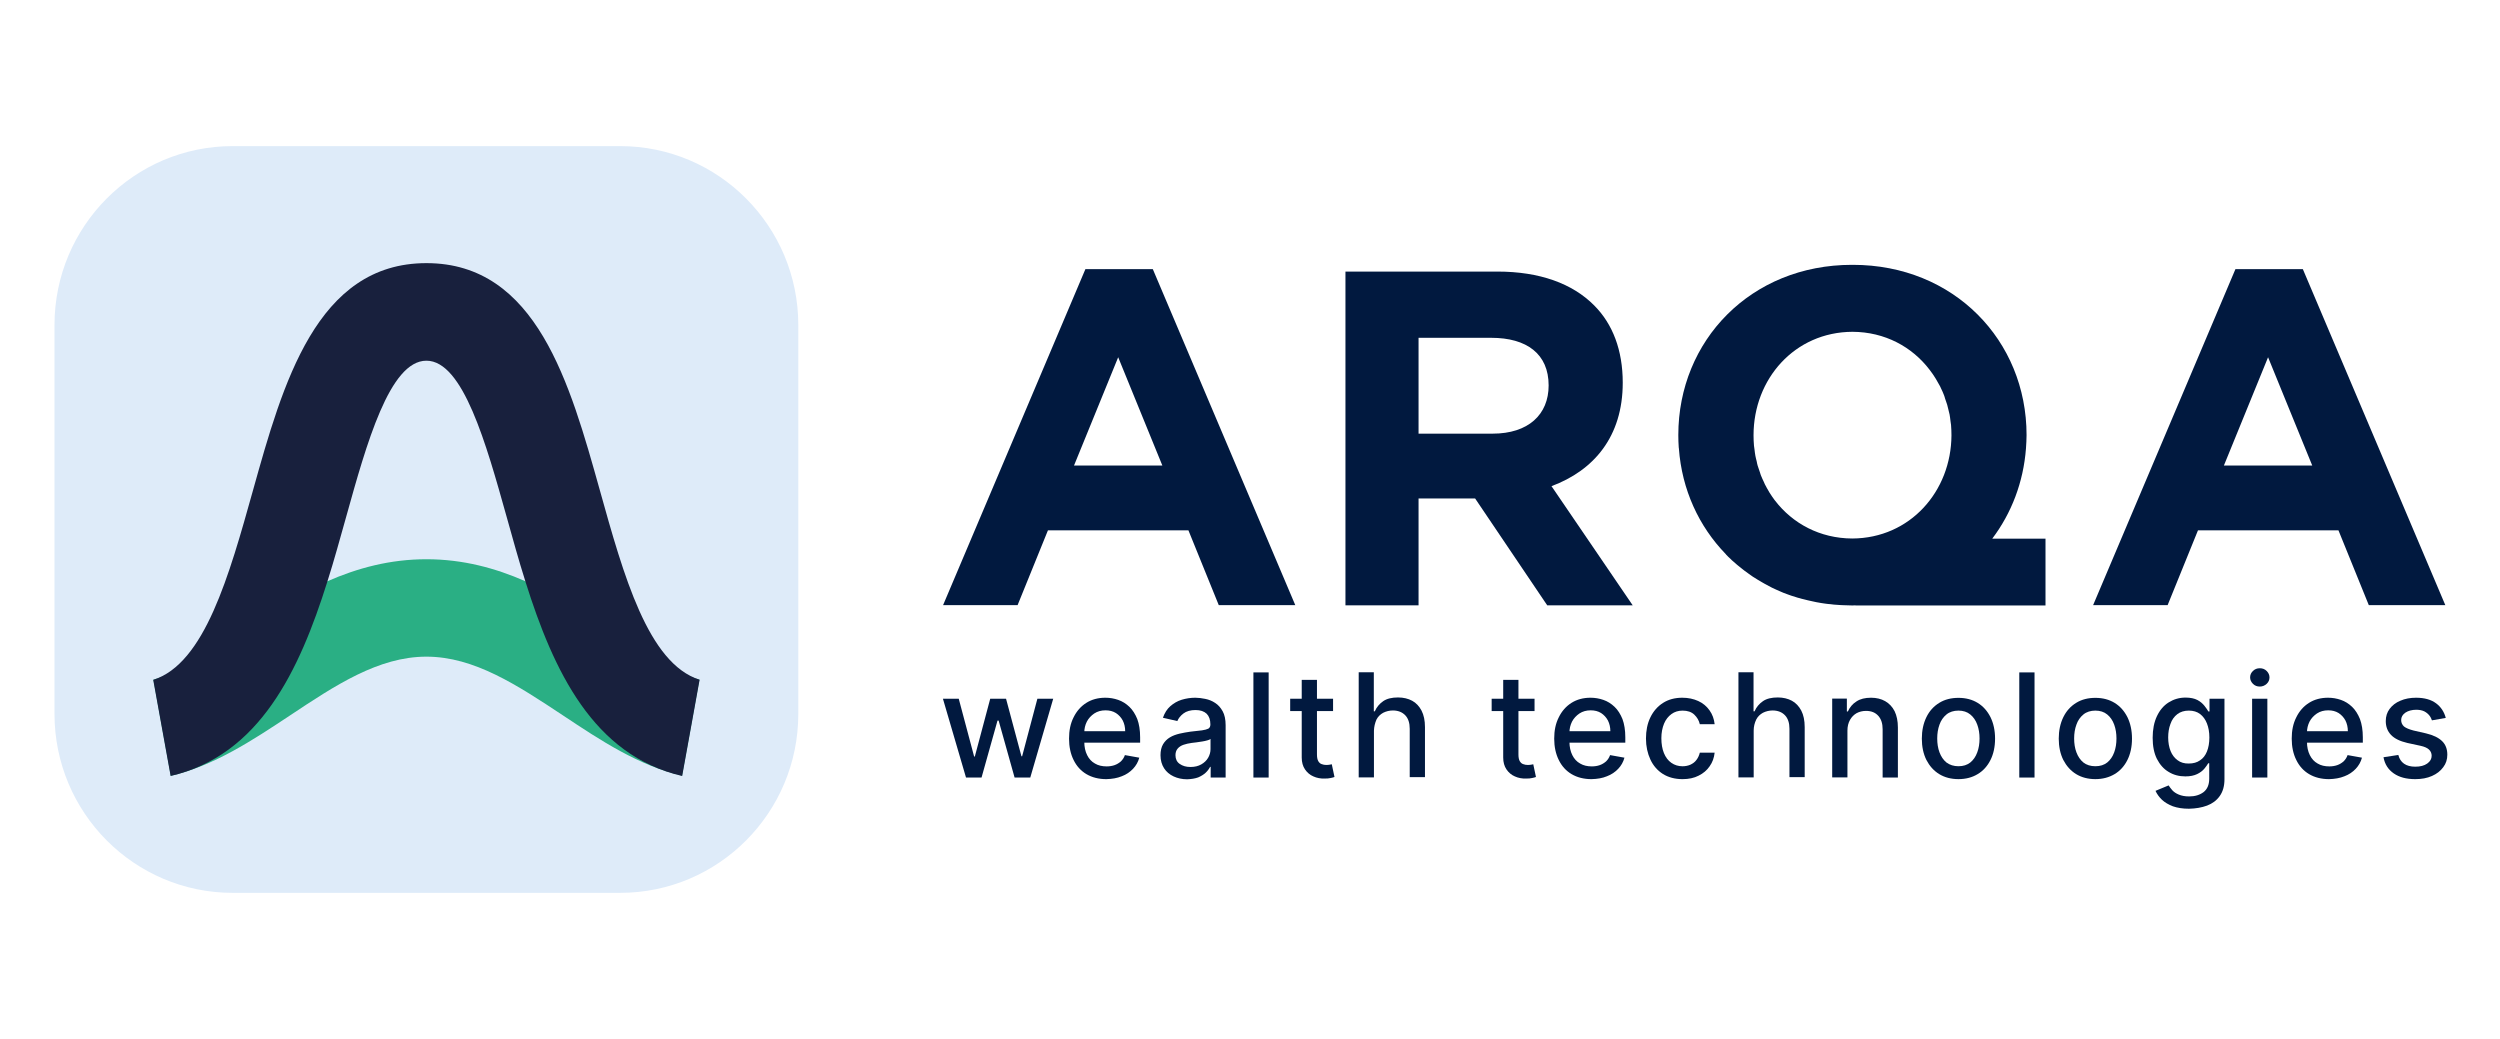
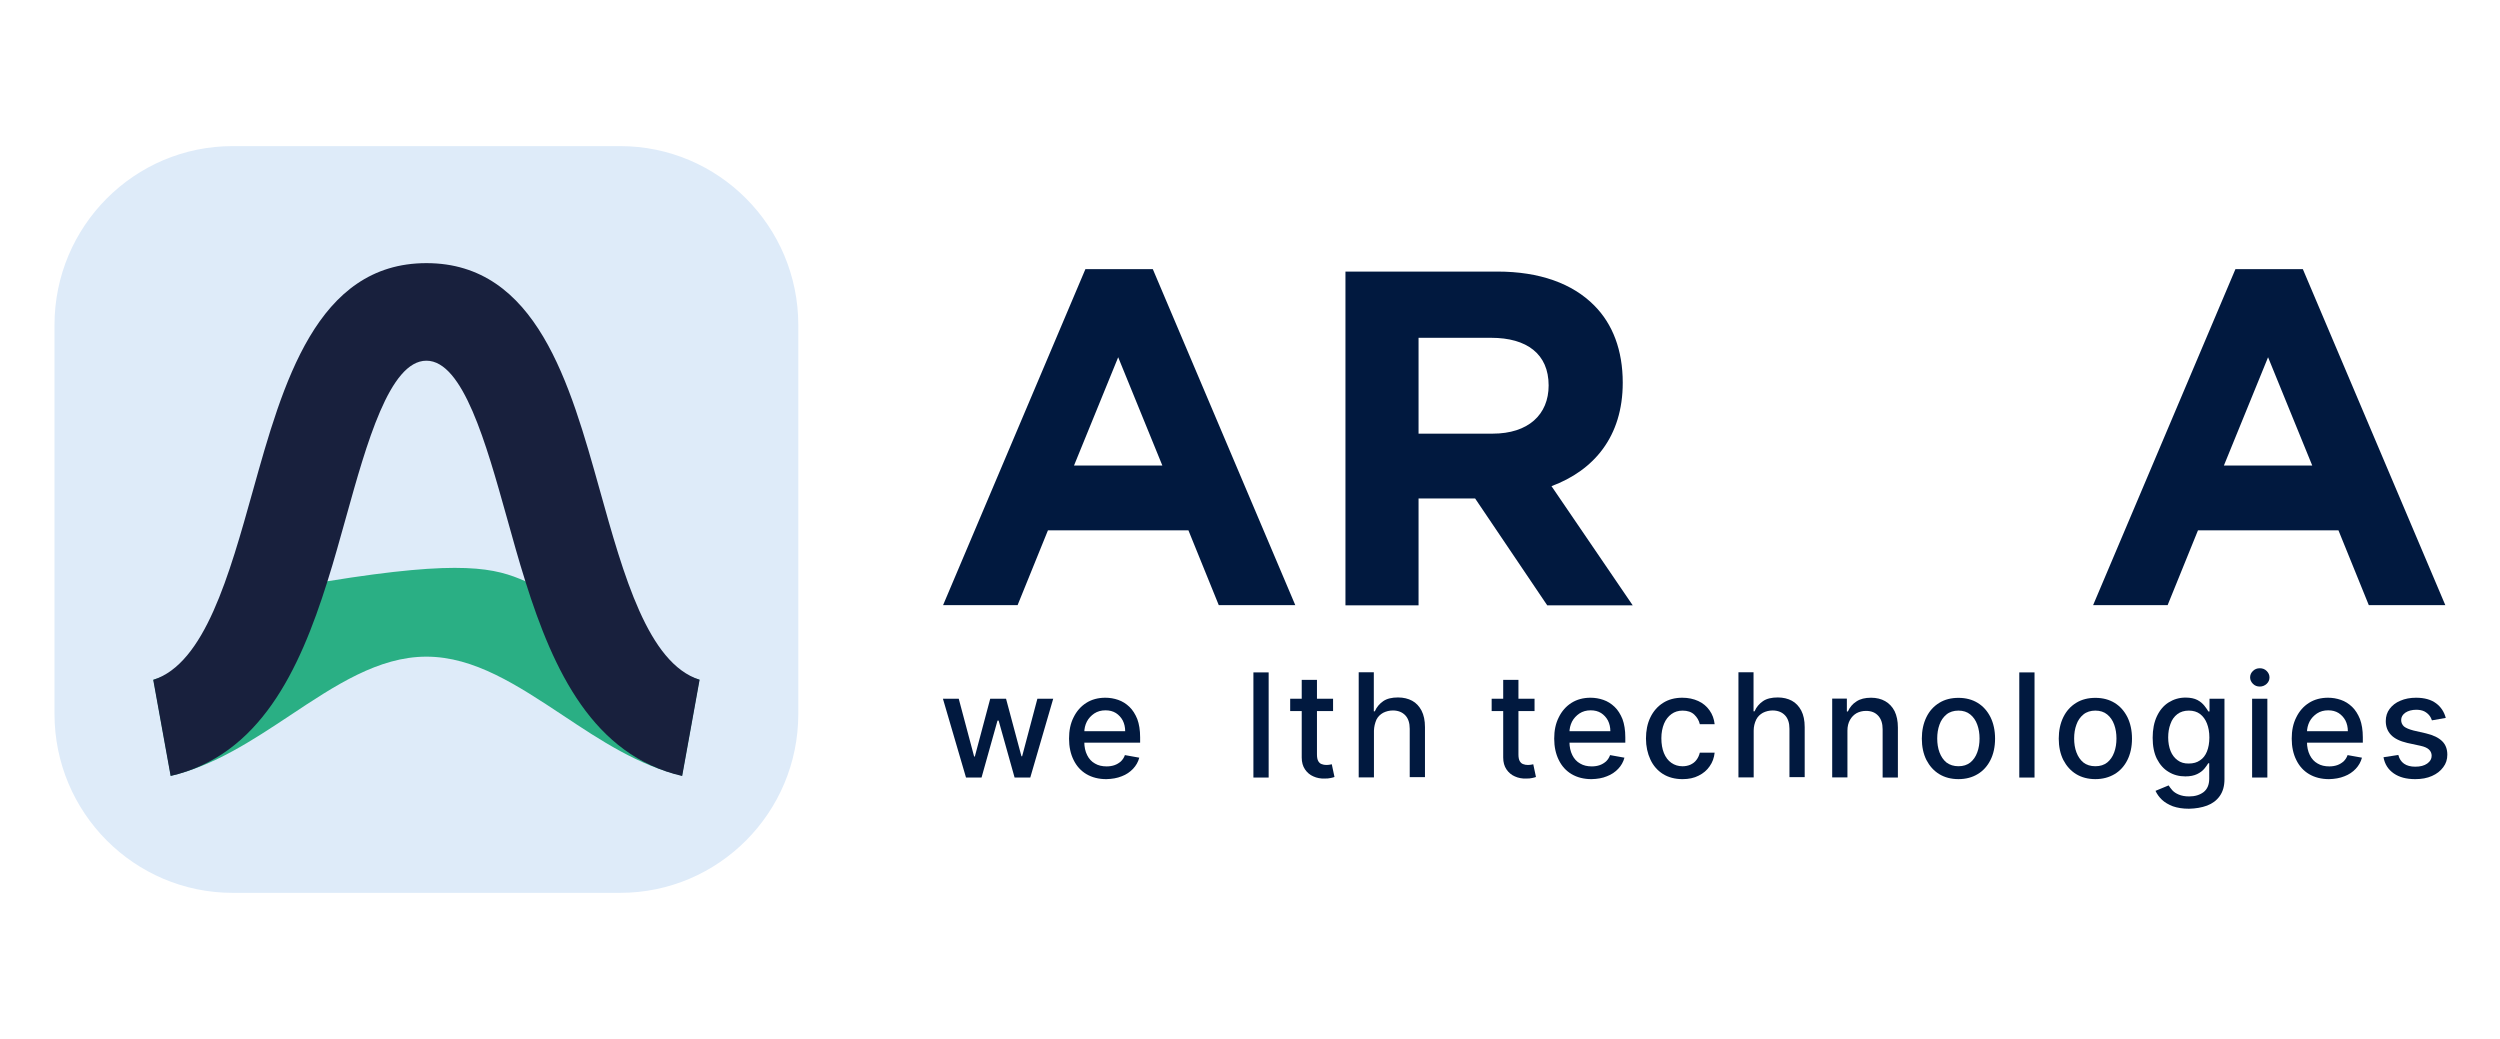
<svg xmlns="http://www.w3.org/2000/svg" width="154" height="64" viewBox="0 0 154 64" fill="none">
  <g clip-path="url(#clip0_9401_111049)">
    <path d="M82.88 16.729H92.237C94.835 16.729 96.862 17.46 98.205 18.817C99.346 19.963 99.961 21.575 99.961 23.576C99.961 26.898 98.179 28.978 95.572 29.947L100.575 37.288H95.309L90.867 30.705H87.383V37.288H82.88V16.729ZM91.947 26.713C94.141 26.713 95.396 25.541 95.396 23.743C95.396 21.804 94.053 20.809 91.859 20.809H87.383V26.713H91.947Z" fill="#01193F" />
    <path d="M137.703 16.578H141.855L150.632 37.278H145.919L144.049 32.669H135.395L133.525 37.278H128.935L137.703 16.578ZM142.434 28.677L139.713 22.006L136.992 28.677H142.434Z" fill="#01193F" />
-     <path d="M122.729 33.172C123.905 31.613 124.642 29.709 124.8 27.621C124.818 27.347 124.836 27.074 124.836 26.801C124.836 20.976 120.359 16.314 114.136 16.314H114.11H114.083C107.851 16.314 103.384 20.976 103.384 26.801C103.384 27.057 103.393 27.312 103.41 27.559C103.41 27.576 103.41 27.594 103.419 27.621C103.603 30.159 104.648 32.423 106.307 34.133C106.315 34.142 106.324 34.151 106.333 34.168C106.421 34.265 106.517 34.353 106.614 34.441C106.64 34.468 106.658 34.485 106.684 34.512C106.772 34.591 106.86 34.67 106.956 34.75C106.991 34.776 107.026 34.811 107.061 34.838C107.149 34.908 107.237 34.979 107.325 35.049C107.369 35.085 107.413 35.12 107.448 35.146C107.535 35.208 107.614 35.27 107.702 35.331C107.755 35.367 107.799 35.402 107.851 35.437C107.93 35.499 108.018 35.552 108.106 35.605C108.159 35.64 108.22 35.675 108.273 35.71C108.352 35.763 108.44 35.807 108.527 35.86C108.589 35.895 108.65 35.931 108.712 35.966C108.791 36.01 108.878 36.054 108.957 36.098C109.028 36.133 109.089 36.169 109.159 36.204C109.238 36.239 109.326 36.283 109.405 36.318C109.475 36.353 109.554 36.38 109.624 36.415C109.703 36.45 109.791 36.486 109.87 36.521C109.949 36.547 110.028 36.583 110.107 36.609C110.186 36.636 110.274 36.671 110.353 36.697C110.432 36.724 110.52 36.75 110.608 36.776C110.687 36.803 110.766 36.829 110.853 36.847C110.941 36.873 111.029 36.9 111.117 36.917C111.196 36.935 111.275 36.962 111.362 36.979C111.45 36.997 111.547 37.023 111.643 37.041C111.722 37.059 111.801 37.076 111.889 37.094C111.986 37.111 112.091 37.129 112.187 37.147C112.266 37.156 112.345 37.173 112.424 37.182C112.53 37.2 112.635 37.208 112.749 37.217C112.819 37.226 112.898 37.235 112.969 37.244C113.092 37.252 113.214 37.261 113.337 37.27C113.399 37.279 113.46 37.279 113.522 37.279C113.706 37.288 113.899 37.296 114.083 37.296H114.11H114.136C114.189 37.296 114.241 37.296 114.294 37.288V37.296H126.003V33.181H122.72H122.729V33.172ZM114.101 33.172C112.1 33.163 110.423 32.247 109.335 30.828C109.335 30.819 109.326 30.819 109.326 30.819C109.212 30.661 109.098 30.502 109.001 30.344C108.993 30.326 108.975 30.299 108.966 30.282C108.878 30.132 108.791 29.982 108.712 29.824C108.694 29.78 108.677 29.744 108.659 29.7C108.589 29.559 108.527 29.418 108.466 29.268C108.44 29.207 108.422 29.136 108.404 29.075C108.361 28.951 108.317 28.819 108.273 28.687C108.246 28.599 108.229 28.511 108.211 28.414C108.185 28.299 108.15 28.193 108.132 28.079C108.106 27.956 108.097 27.832 108.08 27.709C108.071 27.621 108.053 27.541 108.045 27.453C108.027 27.242 108.018 27.03 108.018 26.81C108.018 23.347 110.546 20.456 114.11 20.439C116.111 20.447 117.787 21.364 118.867 22.783C118.876 22.791 118.885 22.809 118.893 22.818C119.007 22.968 119.113 23.117 119.209 23.276C119.227 23.303 119.236 23.329 119.253 23.347C119.341 23.496 119.429 23.646 119.508 23.796C119.525 23.84 119.543 23.884 119.569 23.928C119.639 24.069 119.701 24.21 119.754 24.351C119.78 24.413 119.797 24.483 119.815 24.545C119.859 24.677 119.903 24.801 119.947 24.933C119.973 25.021 119.991 25.118 120.017 25.215C120.043 25.321 120.069 25.426 120.096 25.541C120.122 25.664 120.131 25.796 120.149 25.929C120.157 26.008 120.175 26.087 120.184 26.175C120.201 26.387 120.21 26.607 120.21 26.819C120.192 30.264 117.665 33.155 114.101 33.172Z" fill="#01193F" />
    <path d="M59.506 47.897L58.084 43.041H59.058L60.006 46.601H60.05L60.998 43.041H61.972L62.92 46.584H62.964L63.903 43.041H64.878L63.465 47.897H62.499L61.516 44.389H61.446L60.463 47.897H59.506Z" fill="#01193F" />
    <path d="M68.152 47.995C67.678 47.995 67.266 47.889 66.923 47.686C66.581 47.483 66.318 47.193 66.133 46.814C65.949 46.444 65.853 46.003 65.853 45.501C65.853 44.998 65.94 44.567 66.133 44.188C66.318 43.809 66.581 43.509 66.915 43.298C67.248 43.086 67.643 42.98 68.091 42.98C68.363 42.98 68.626 43.025 68.881 43.113C69.135 43.201 69.364 43.342 69.574 43.544C69.776 43.738 69.934 43.994 70.057 44.294C70.171 44.602 70.232 44.981 70.232 45.413V45.748H66.388V45.042H69.311C69.311 44.796 69.258 44.575 69.162 44.382C69.056 44.188 68.916 44.038 68.74 43.923C68.556 43.809 68.345 43.756 68.1 43.756C67.836 43.756 67.608 43.818 67.406 43.95C67.213 44.082 67.055 44.249 66.95 44.452C66.844 44.664 66.792 44.884 66.792 45.131V45.686C66.792 46.012 66.853 46.285 66.967 46.514C67.081 46.743 67.239 46.919 67.45 47.034C67.652 47.157 67.898 47.21 68.17 47.21C68.345 47.21 68.512 47.184 68.661 47.131C68.811 47.078 68.933 46.999 69.047 46.902C69.153 46.796 69.241 46.673 69.293 46.514L70.18 46.673C70.11 46.937 69.978 47.166 69.794 47.36C69.609 47.554 69.381 47.713 69.1 47.818C68.819 47.933 68.503 47.986 68.152 47.995Z" fill="#01193F" />
-     <path d="M73.129 48.004C72.822 48.004 72.541 47.942 72.295 47.827C72.049 47.713 71.847 47.545 71.707 47.325C71.566 47.105 71.487 46.84 71.487 46.523C71.487 46.25 71.54 46.021 71.645 45.844C71.751 45.668 71.891 45.527 72.067 45.422C72.242 45.316 72.444 45.245 72.663 45.192C72.883 45.139 73.111 45.104 73.339 45.069C73.629 45.034 73.866 45.007 74.041 44.99C74.217 44.963 74.349 44.928 74.436 44.884C74.516 44.831 74.559 44.752 74.559 44.637V44.611C74.559 44.338 74.48 44.117 74.331 43.967C74.173 43.818 73.945 43.738 73.647 43.738C73.339 43.738 73.085 43.809 72.9 43.95C72.716 44.091 72.593 44.249 72.523 44.417L71.636 44.214C71.742 43.915 71.891 43.677 72.093 43.5C72.295 43.324 72.532 43.183 72.795 43.104C73.058 43.025 73.339 42.98 73.629 42.98C73.822 42.98 74.024 43.007 74.243 43.051C74.463 43.095 74.665 43.174 74.849 43.298C75.042 43.421 75.191 43.589 75.314 43.809C75.437 44.029 75.499 44.32 75.499 44.672V47.898H74.577V47.237H74.542C74.48 47.36 74.393 47.483 74.27 47.598C74.147 47.713 73.989 47.81 73.805 47.889C73.611 47.959 73.383 47.995 73.129 48.004ZM73.331 47.246C73.594 47.246 73.813 47.193 73.998 47.087C74.182 46.981 74.322 46.849 74.419 46.682C74.516 46.514 74.568 46.338 74.568 46.144V45.518C74.533 45.554 74.472 45.58 74.375 45.606C74.278 45.633 74.173 45.659 74.05 45.677C73.927 45.695 73.813 45.712 73.69 45.73C73.576 45.748 73.48 45.756 73.401 45.765C73.216 45.792 73.05 45.827 72.9 45.88C72.751 45.933 72.628 46.012 72.541 46.118C72.453 46.223 72.409 46.356 72.409 46.523C72.409 46.752 72.497 46.937 72.663 47.052C72.848 47.184 73.067 47.246 73.331 47.246Z" fill="#01193F" />
    <path d="M78.149 41.42H77.21V47.897H78.149V41.42Z" fill="#01193F" />
    <path d="M82.117 43.8H79.475V43.042H82.117V43.8ZM80.186 41.879H81.125V46.47C81.125 46.655 81.151 46.787 81.204 46.884C81.256 46.972 81.327 47.043 81.414 47.069C81.502 47.105 81.599 47.122 81.704 47.122C81.783 47.122 81.844 47.113 81.906 47.105C81.967 47.096 82.011 47.087 82.038 47.078L82.204 47.862C82.152 47.88 82.073 47.907 81.976 47.924C81.871 47.951 81.748 47.959 81.599 47.959C81.353 47.968 81.116 47.924 80.905 47.827C80.695 47.739 80.519 47.589 80.388 47.395C80.256 47.202 80.186 46.955 80.186 46.664V41.879Z" fill="#01193F" />
    <path d="M84.635 45.008V47.889H83.696V41.412H84.627V43.818H84.688C84.802 43.553 84.978 43.351 85.206 43.192C85.434 43.034 85.741 42.963 86.119 42.963C86.452 42.963 86.742 43.034 86.988 43.166C87.234 43.298 87.427 43.509 87.567 43.774C87.707 44.047 87.778 44.382 87.778 44.787V47.871H86.839V44.893C86.839 44.541 86.751 44.258 86.567 44.065C86.382 43.871 86.128 43.765 85.803 43.765C85.583 43.765 85.382 43.818 85.206 43.906C85.03 44.003 84.89 44.135 84.793 44.32C84.697 44.541 84.644 44.761 84.635 45.008Z" fill="#01193F" />
    <path d="M94.528 43.8H91.886V43.042H94.528V43.8ZM92.597 41.879H93.536V46.47C93.536 46.655 93.562 46.787 93.615 46.884C93.668 46.972 93.738 47.043 93.826 47.069C93.913 47.105 94.01 47.122 94.115 47.122C94.194 47.122 94.256 47.113 94.317 47.105C94.379 47.096 94.422 47.087 94.449 47.078L94.615 47.862C94.563 47.88 94.484 47.907 94.387 47.924C94.282 47.951 94.159 47.959 94.01 47.959C93.764 47.968 93.527 47.924 93.316 47.827C93.106 47.739 92.93 47.589 92.799 47.395C92.667 47.202 92.597 46.955 92.597 46.664V41.879Z" fill="#01193F" />
    <path d="M98.039 47.995C97.565 47.995 97.152 47.889 96.81 47.686C96.468 47.483 96.204 47.193 96.02 46.814C95.836 46.444 95.739 46.003 95.739 45.501C95.739 44.998 95.827 44.567 96.02 44.188C96.204 43.809 96.468 43.509 96.801 43.298C97.135 43.086 97.53 42.98 97.978 42.98C98.25 42.98 98.513 43.025 98.767 43.113C99.022 43.201 99.25 43.342 99.461 43.544C99.663 43.738 99.821 43.994 99.944 44.294C100.058 44.602 100.119 44.981 100.119 45.413V45.748H96.275V45.042H99.198C99.198 44.796 99.145 44.575 99.048 44.382C98.943 44.188 98.803 44.038 98.627 43.923C98.443 43.809 98.232 43.756 97.986 43.756C97.723 43.756 97.495 43.818 97.293 43.95C97.1 44.082 96.942 44.249 96.836 44.452C96.731 44.664 96.678 44.884 96.678 45.131V45.686C96.678 46.012 96.74 46.285 96.854 46.514C96.968 46.743 97.126 46.919 97.337 47.034C97.539 47.157 97.784 47.21 98.056 47.21C98.232 47.21 98.399 47.184 98.548 47.131C98.697 47.078 98.82 46.999 98.934 46.902C99.04 46.796 99.127 46.673 99.18 46.514L100.066 46.673C99.996 46.937 99.865 47.166 99.68 47.36C99.496 47.554 99.268 47.713 98.987 47.818C98.715 47.933 98.399 47.986 98.039 47.995Z" fill="#01193F" />
    <path d="M103.647 47.995C103.182 47.995 102.778 47.889 102.436 47.677C102.103 47.466 101.839 47.166 101.664 46.787C101.488 46.408 101.392 45.977 101.392 45.492C101.392 45.007 101.479 44.567 101.664 44.188C101.848 43.809 102.111 43.509 102.445 43.298C102.778 43.086 103.173 42.98 103.63 42.98C103.998 42.98 104.323 43.051 104.613 43.183C104.903 43.315 105.131 43.509 105.306 43.756C105.482 44.003 105.587 44.285 105.622 44.611H104.709C104.657 44.382 104.543 44.188 104.367 44.02C104.192 43.853 103.946 43.774 103.647 43.774C103.384 43.774 103.156 43.844 102.963 43.985C102.77 44.126 102.612 44.32 102.506 44.575C102.401 44.831 102.34 45.131 102.34 45.474C102.34 45.818 102.392 46.135 102.498 46.391C102.603 46.646 102.752 46.849 102.954 46.99C103.156 47.131 103.384 47.202 103.647 47.202C103.823 47.202 103.99 47.166 104.13 47.105C104.279 47.034 104.402 46.946 104.499 46.814C104.595 46.69 104.666 46.541 104.709 46.364H105.622C105.587 46.682 105.491 46.955 105.315 47.202C105.148 47.448 104.92 47.642 104.63 47.783C104.358 47.924 104.025 47.995 103.647 47.995Z" fill="#01193F" />
    <path d="M108.027 45.008V47.889H107.088V41.412H108.018V43.818H108.08C108.194 43.553 108.369 43.351 108.598 43.192C108.826 43.034 109.133 42.963 109.51 42.963C109.844 42.963 110.134 43.034 110.379 43.166C110.625 43.298 110.818 43.509 110.959 43.774C111.099 44.047 111.169 44.382 111.169 44.787V47.871H110.23V44.893C110.23 44.541 110.142 44.258 109.958 44.065C109.774 43.871 109.519 43.765 109.194 43.765C108.975 43.765 108.773 43.818 108.598 43.906C108.422 44.003 108.282 44.135 108.185 44.32C108.08 44.541 108.027 44.761 108.027 45.008Z" fill="#01193F" />
    <path d="M113.802 45.007V47.889H112.863V43.033H113.767V43.826H113.829C113.943 43.571 114.118 43.359 114.355 43.21C114.592 43.051 114.891 42.98 115.259 42.98C115.584 42.98 115.883 43.051 116.128 43.192C116.374 43.333 116.567 43.536 116.708 43.809C116.839 44.082 116.91 44.417 116.91 44.813V47.898H115.97V44.919C115.97 44.567 115.883 44.294 115.698 44.091C115.514 43.888 115.268 43.791 114.944 43.791C114.724 43.791 114.531 43.844 114.364 43.932C114.197 44.029 114.066 44.161 113.96 44.346C113.855 44.531 113.802 44.752 113.802 45.007Z" fill="#01193F" />
    <path d="M120.641 47.994C120.184 47.994 119.789 47.888 119.456 47.685C119.113 47.474 118.859 47.183 118.666 46.813C118.481 46.443 118.385 46.002 118.385 45.5C118.385 44.998 118.481 44.557 118.666 44.178C118.85 43.799 119.113 43.508 119.456 43.297C119.798 43.085 120.193 42.988 120.641 42.988C121.097 42.988 121.492 43.094 121.825 43.297C122.168 43.508 122.422 43.799 122.615 44.178C122.8 44.557 122.896 44.998 122.896 45.5C122.896 46.002 122.8 46.443 122.615 46.813C122.431 47.183 122.168 47.483 121.825 47.685C121.492 47.888 121.097 47.994 120.641 47.994ZM120.641 47.2C120.939 47.2 121.176 47.121 121.369 46.971C121.562 46.813 121.703 46.61 121.799 46.346C121.896 46.09 121.94 45.799 121.94 45.491C121.94 45.182 121.896 44.901 121.799 44.636C121.703 44.372 121.562 44.169 121.369 44.011C121.176 43.852 120.93 43.773 120.641 43.773C120.351 43.773 120.096 43.852 119.903 44.011C119.71 44.169 119.561 44.381 119.473 44.636C119.377 44.901 119.333 45.182 119.333 45.491C119.333 45.799 119.377 46.09 119.473 46.346C119.57 46.601 119.71 46.813 119.903 46.971C120.105 47.121 120.351 47.2 120.641 47.2Z" fill="#01193F" />
    <path d="M125.327 41.42H124.388V47.897H125.327V41.42Z" fill="#01193F" />
    <path d="M129.075 47.994C128.619 47.994 128.224 47.888 127.89 47.685C127.548 47.474 127.293 47.183 127.1 46.813C126.916 46.443 126.819 46.002 126.819 45.5C126.819 44.998 126.916 44.557 127.1 44.178C127.285 43.799 127.548 43.508 127.89 43.297C128.232 43.085 128.627 42.988 129.075 42.988C129.532 42.988 129.927 43.094 130.26 43.297C130.602 43.508 130.857 43.799 131.05 44.178C131.234 44.557 131.331 44.998 131.331 45.5C131.331 46.002 131.234 46.443 131.05 46.813C130.866 47.183 130.602 47.483 130.26 47.685C129.918 47.888 129.523 47.994 129.075 47.994ZM129.075 47.2C129.374 47.2 129.611 47.121 129.804 46.971C129.997 46.813 130.137 46.61 130.234 46.346C130.33 46.09 130.374 45.799 130.374 45.491C130.374 45.182 130.33 44.901 130.234 44.636C130.137 44.372 129.997 44.169 129.804 44.011C129.611 43.852 129.365 43.773 129.075 43.773C128.785 43.773 128.531 43.852 128.338 44.011C128.145 44.169 127.995 44.381 127.908 44.636C127.811 44.901 127.767 45.182 127.767 45.491C127.767 45.799 127.811 46.09 127.908 46.346C128.004 46.601 128.145 46.813 128.338 46.971C128.531 47.121 128.777 47.2 129.075 47.2Z" fill="#01193F" />
    <path d="M134.842 49.818C134.456 49.818 134.131 49.765 133.85 49.668C133.578 49.562 133.35 49.43 133.174 49.263C132.998 49.095 132.867 48.91 132.779 48.716L133.587 48.381C133.648 48.47 133.718 48.575 133.815 48.681C133.911 48.787 134.043 48.875 134.21 48.945C134.377 49.016 134.587 49.06 134.851 49.06C135.21 49.06 135.5 48.972 135.737 48.796C135.965 48.619 136.088 48.346 136.088 47.967V47.016H136.027C135.965 47.121 135.886 47.236 135.781 47.359C135.676 47.483 135.526 47.597 135.342 47.685C135.158 47.773 134.921 47.826 134.622 47.826C134.236 47.826 133.894 47.738 133.595 47.553C133.288 47.377 133.051 47.104 132.867 46.751C132.691 46.399 132.604 45.967 132.604 45.447C132.604 44.936 132.691 44.486 132.867 44.116C133.042 43.746 133.279 43.464 133.587 43.27C133.894 43.077 134.236 42.971 134.631 42.971C134.93 42.971 135.175 43.024 135.36 43.12C135.544 43.217 135.684 43.341 135.79 43.473C135.895 43.605 135.974 43.72 136.035 43.825H136.106V43.041H137.027V48.002C137.027 48.417 136.931 48.76 136.738 49.033C136.545 49.307 136.281 49.501 135.956 49.624C135.623 49.747 135.254 49.809 134.842 49.818ZM134.833 47.033C135.105 47.033 135.333 46.971 135.518 46.839C135.711 46.716 135.851 46.531 135.948 46.293C136.044 46.055 136.097 45.764 136.097 45.429C136.097 45.094 136.044 44.812 135.948 44.566C135.851 44.319 135.711 44.125 135.526 43.984C135.342 43.843 135.105 43.773 134.833 43.773C134.561 43.773 134.315 43.843 134.122 43.993C133.929 44.143 133.788 44.337 133.701 44.592C133.604 44.848 133.56 45.121 133.56 45.429C133.56 45.738 133.613 46.029 133.709 46.267C133.806 46.504 133.946 46.69 134.14 46.831C134.324 46.971 134.561 47.042 134.833 47.033Z" fill="#01193F" />
    <path d="M139.204 42.292C139.038 42.292 138.897 42.239 138.783 42.125C138.669 42.01 138.607 41.878 138.607 41.728C138.607 41.569 138.669 41.437 138.783 41.331C138.897 41.217 139.038 41.164 139.204 41.164C139.371 41.164 139.511 41.217 139.626 41.331C139.74 41.446 139.801 41.578 139.801 41.728C139.801 41.887 139.74 42.019 139.626 42.125C139.511 42.23 139.371 42.292 139.204 42.292ZM138.73 43.041H139.669V47.897H138.73V43.041Z" fill="#01193F" />
    <path d="M143.47 47.995C142.996 47.995 142.583 47.889 142.241 47.686C141.898 47.483 141.635 47.193 141.451 46.814C141.266 46.444 141.17 46.003 141.17 45.501C141.17 44.998 141.258 44.567 141.451 44.188C141.635 43.809 141.898 43.509 142.232 43.298C142.566 43.086 142.96 42.98 143.408 42.98C143.68 42.98 143.944 43.025 144.198 43.113C144.453 43.201 144.681 43.342 144.892 43.544C145.093 43.738 145.251 43.994 145.374 44.294C145.488 44.602 145.55 44.981 145.55 45.413V45.748H141.705V45.042H144.628C144.628 44.796 144.576 44.575 144.479 44.382C144.374 44.188 144.233 44.038 144.058 43.923C143.873 43.809 143.663 43.756 143.417 43.756C143.154 43.756 142.925 43.818 142.724 43.95C142.53 44.082 142.372 44.249 142.267 44.452C142.162 44.664 142.109 44.884 142.109 45.131V45.686C142.109 46.012 142.171 46.285 142.285 46.514C142.399 46.743 142.557 46.919 142.767 47.034C142.969 47.157 143.215 47.21 143.487 47.21C143.663 47.21 143.829 47.184 143.979 47.131C144.128 47.078 144.251 46.999 144.365 46.902C144.47 46.796 144.558 46.673 144.611 46.514L145.497 46.673C145.427 46.937 145.295 47.166 145.111 47.36C144.927 47.554 144.698 47.713 144.418 47.818C144.137 47.933 143.821 47.986 143.47 47.995Z" fill="#01193F" />
    <path d="M150.659 44.223L149.808 44.373C149.772 44.267 149.72 44.161 149.641 44.064C149.562 43.967 149.465 43.888 149.334 43.818C149.202 43.756 149.044 43.721 148.842 43.721C148.579 43.721 148.351 43.782 148.175 43.897C147.999 44.02 147.912 44.17 147.912 44.355C147.912 44.514 147.973 44.646 148.087 44.752C148.21 44.849 148.403 44.928 148.666 44.998L149.439 45.175C149.887 45.281 150.211 45.439 150.431 45.651C150.65 45.862 150.755 46.144 150.755 46.488C150.755 46.779 150.677 47.034 150.501 47.263C150.334 47.492 150.106 47.669 149.808 47.801C149.509 47.933 149.167 47.995 148.781 47.995C148.236 47.995 147.798 47.88 147.455 47.642C147.113 47.404 146.902 47.078 146.823 46.646L147.736 46.505C147.798 46.743 147.912 46.92 148.087 47.043C148.263 47.166 148.491 47.228 148.781 47.228C149.088 47.228 149.334 47.166 149.518 47.034C149.702 46.902 149.79 46.743 149.79 46.558C149.79 46.408 149.737 46.276 149.623 46.17C149.509 46.065 149.342 45.994 149.105 45.941L148.289 45.765C147.841 45.659 147.508 45.501 147.288 45.272C147.069 45.042 146.964 44.761 146.964 44.417C146.964 44.126 147.043 43.879 147.201 43.668C147.359 43.456 147.578 43.28 147.859 43.166C148.14 43.042 148.465 42.98 148.824 42.98C149.342 42.98 149.755 43.095 150.062 43.324C150.361 43.544 150.562 43.853 150.659 44.223Z" fill="#01193F" />
    <path d="M14.338 9H38.195C44.26 9 49.175 13.935 49.175 20.024V43.976C49.175 50.065 44.26 55 38.195 55H14.338C8.273 55 3.357 50.065 3.357 43.976V20.024C3.357 13.935 8.273 9 14.338 9Z" fill="#DEEBF9" />
-     <path d="M26.267 40.45C23.317 40.45 20.658 42.213 17.849 44.081C15.55 45.605 13.18 47.174 10.52 47.791L9.449 41.869C10.994 41.428 12.741 40.283 14.566 39.067C16.287 37.93 18.121 36.705 20.166 35.806C22.01 34.996 24.02 34.449 26.267 34.449C28.514 34.449 30.524 34.996 32.367 35.806C34.412 36.705 36.255 37.921 37.967 39.067C39.801 40.283 41.539 41.437 43.084 41.869C43.084 41.869 42.022 47.782 42.013 47.782C39.345 47.165 36.975 45.597 34.684 44.072C31.875 42.213 29.216 40.45 26.267 40.45Z" fill="#2AAF84" />
+     <path d="M26.267 40.45C23.317 40.45 20.658 42.213 17.849 44.081C15.55 45.605 13.18 47.174 10.52 47.791L9.449 41.869C10.994 41.428 12.741 40.283 14.566 39.067C16.287 37.93 18.121 36.705 20.166 35.806C28.514 34.449 30.524 34.996 32.367 35.806C34.412 36.705 36.255 37.921 37.967 39.067C39.801 40.283 41.539 41.437 43.084 41.869C43.084 41.869 42.022 47.782 42.013 47.782C39.345 47.165 36.975 45.597 34.684 44.072C31.875 42.213 29.216 40.45 26.267 40.45Z" fill="#2AAF84" />
    <path d="M26.267 16.209C19.491 16.209 17.419 23.646 15.585 30.203C14.119 35.446 12.609 40.874 9.44 41.879V41.888L10.511 47.801C15.988 46.532 18.437 41.324 20.166 35.825C20.588 34.494 20.956 33.146 21.325 31.833C22.58 27.33 24.002 22.219 26.267 22.219C28.522 22.219 29.944 27.321 31.208 31.833C31.577 33.146 31.945 34.494 32.367 35.825C34.096 41.333 36.545 46.532 42.022 47.801L43.093 41.888V41.87C39.924 40.866 38.414 35.446 36.949 30.194C35.114 23.638 33.051 16.209 26.267 16.209Z" fill="#18203D" />
    <path d="M66.861 16.578H71.013L79.79 37.278H75.077L73.207 32.669H64.553L62.683 37.278H58.093L66.861 16.578ZM71.601 28.677L68.88 22.006L66.159 28.677H71.601Z" fill="#01193F" />
  </g>
  <defs>
    <clipPath id="clip0_9401_111049">
      <rect width="147.398" height="46" fill="white" transform="translate(3.357 9)" />
    </clipPath>
  </defs>
</svg>